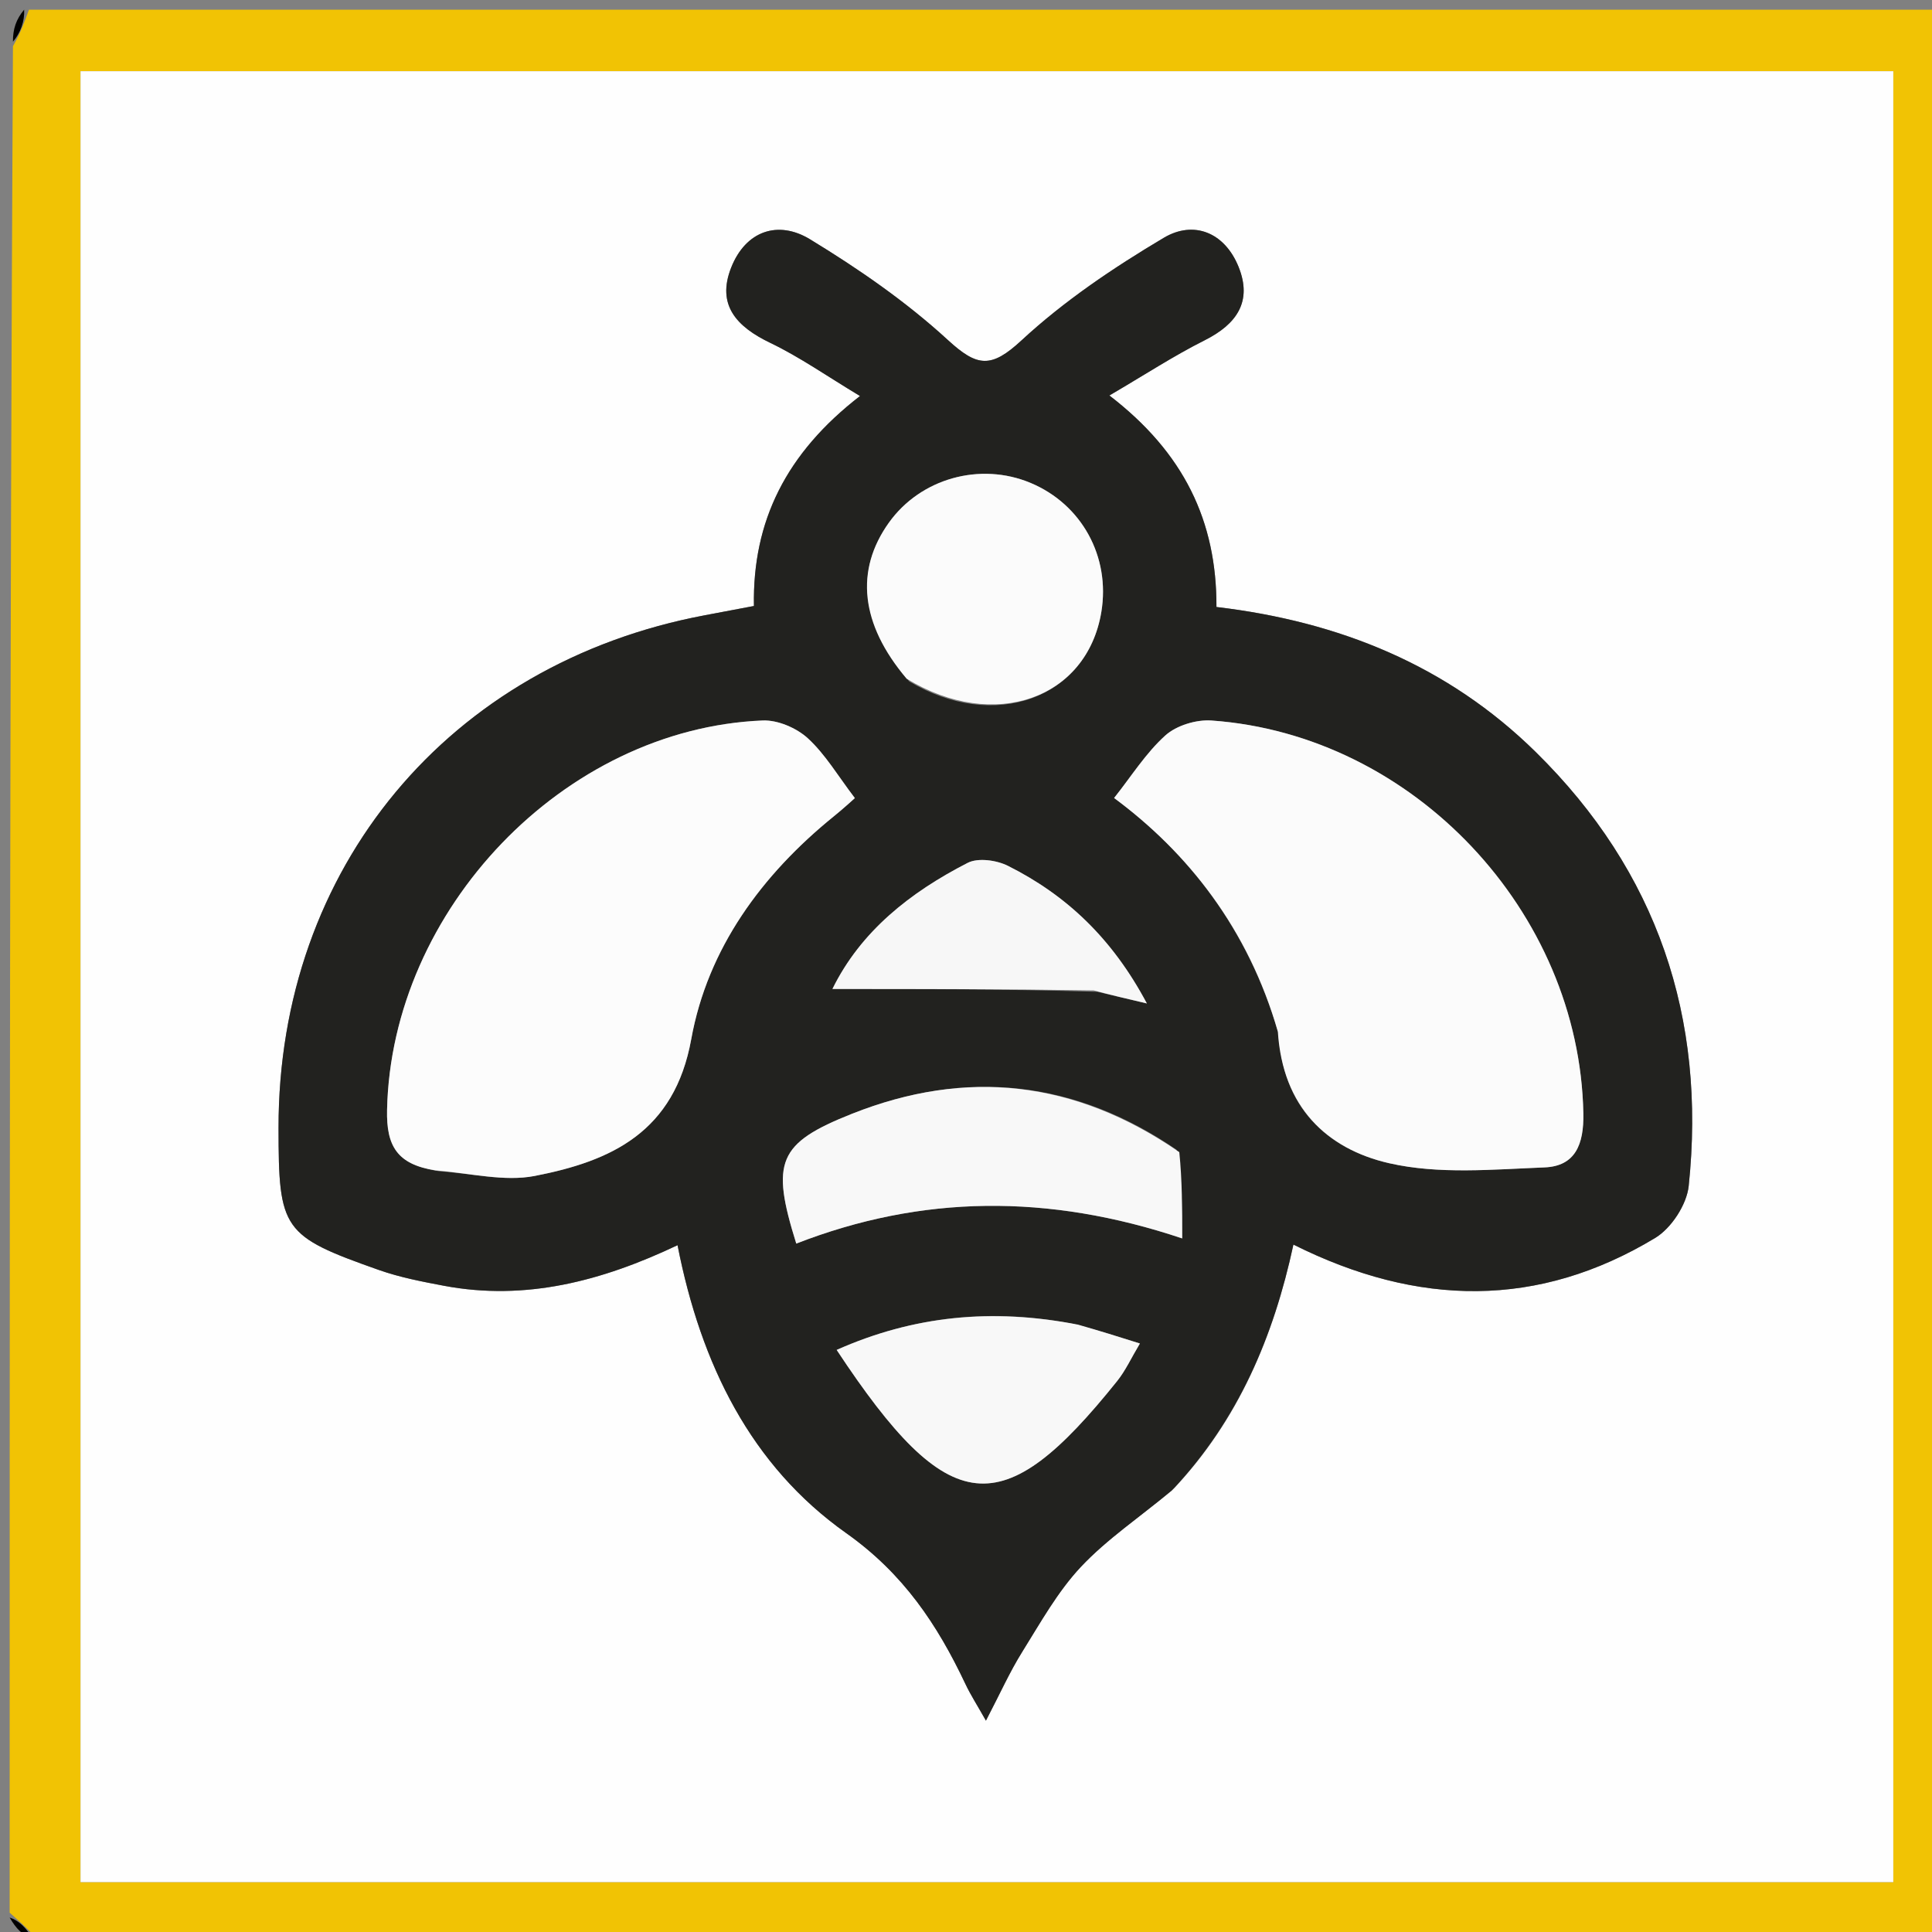
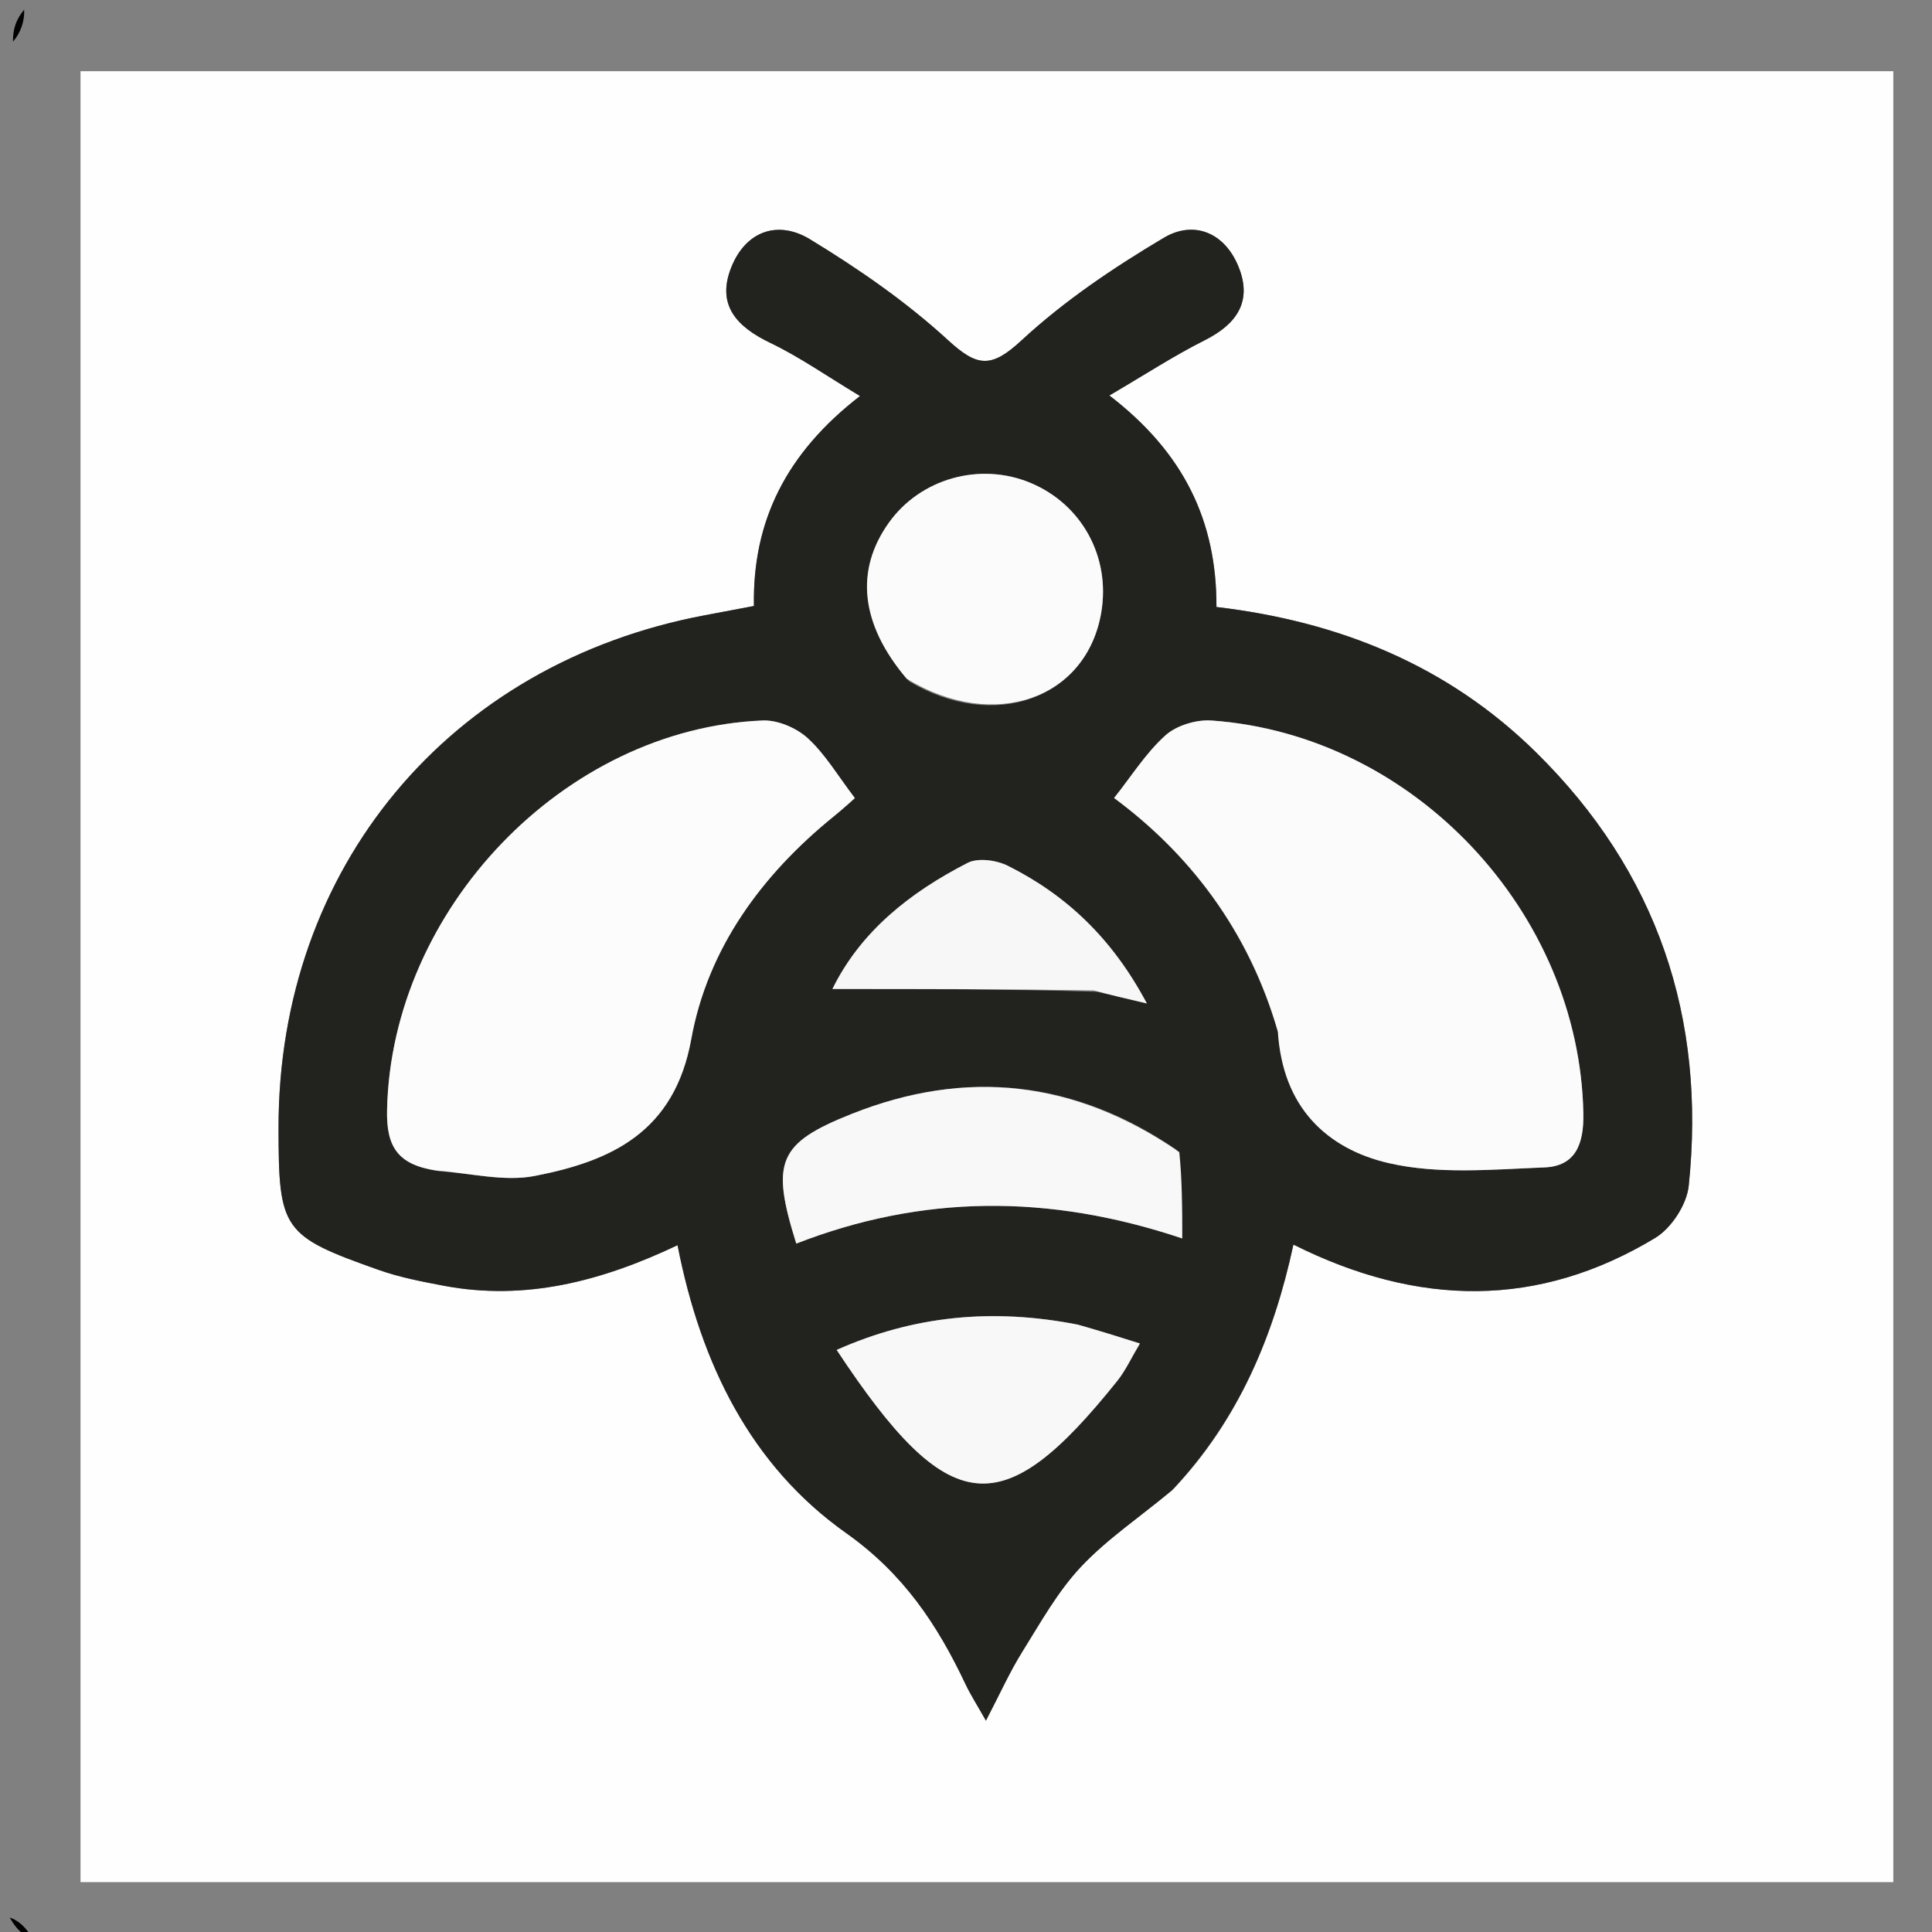
<svg xmlns="http://www.w3.org/2000/svg" version="1.1" id="Layer_1" x="0px" y="0px" width="100%" viewBox="0 0 200 200" enable-background="new 0 0 200 200" xml:space="preserve">
  <rect x="0" y="0" width="200" height="200" fill="#808080" stroke="none" />
-   <path fill="#F1C304" opacity="1" stroke="none" d=" M1,198   C1,133.646 1,69.292 1.34,4.786   C2.12,3.423 2.56,2.212 3,1   C68.952,1 134.903,1 200.927,1   C200.927,67.569 200.927,134.138 200.927,201   C135.313,201 69.625,201 3.801,200.679   C2.776,199.572 1.888,198.786 1,198  M195.994,166.5   C195.994,113.431 195.994,60.361 195.994,7.371   C132.961,7.371 70.594,7.371 8.335,7.371   C8.335,70.132 8.335,132.527 8.335,194.836   C71.02,194.836 133.376,194.836 195.994,194.836   C195.994,185.458 195.994,176.479 195.994,166.5  z" />
  <path fill="#000000" opacity="1" stroke="none" d=" M2.5,1   C2.56,2.212 2.12,3.423 1.34,4.317   C1.333,3 1.667,2 2.5,1  z" />
  <path fill="#000000" opacity="1" stroke="none" d=" M1,198.5   C1.888,198.786 2.776,199.572 3.332,200.679   C2.333,200.333 1.667,199.667 1,198.5  z" />
  <path fill="#FEFEFE" opacity="1" stroke="none" d=" M195.994,167   C195.994,176.479 195.994,185.458 195.994,194.836   C133.376,194.836 71.02,194.836 8.335,194.836   C8.335,132.527 8.335,70.132 8.335,7.371   C70.594,7.371 132.961,7.371 195.994,7.371   C195.994,60.361 195.994,113.431 195.994,167  M121.562,154.044   C128.203,146.98 131.834,138.375 133.895,128.839   C146.818,135.303 159.259,135.444 171.342,128.154   C173.015,127.145 174.612,124.699 174.814,122.768   C176.638,105.356 171.569,90.232 158.981,77.851   C149.858,68.878 138.642,64.34 125.927,62.835   C125.957,53.938 122.553,46.86 114.843,40.94   C118.512,38.793 121.517,36.827 124.705,35.227   C128.029,33.559 129.66,31.208 128.219,27.63   C126.785,24.067 123.58,22.772 120.476,24.617   C115.279,27.706 110.157,31.152 105.739,35.243   C102.598,38.152 101.164,37.99 98.124,35.198   C93.807,31.234 88.879,27.832 83.857,24.773   C80.548,22.759 77.195,23.894 75.69,27.702   C74.154,31.588 76.274,33.832 79.743,35.497   C82.802,36.964 85.614,38.945 89.028,40.996   C81.385,46.907 77.891,53.94 78.046,62.732   C76.205,63.08 74.595,63.386 72.985,63.688   C46.448,68.675 28.813,89.873 28.834,116.763   C28.842,127.324 29.232,127.942 39.209,131.463   C41.384,132.231 43.689,132.675 45.965,133.104   C54.386,134.689 62.28,132.633 70.139,128.902   C72.553,141.231 77.736,151.731 87.598,158.707   C93.52,162.897 97.032,168.173 99.944,174.333   C100.472,175.452 101.15,176.5 102.064,178.122   C103.524,175.323 104.525,173.075 105.815,171.008   C107.709,167.973 109.485,164.763 111.906,162.188   C114.609,159.314 117.977,157.067 121.562,154.044  z" />
  <path fill="#22221F" opacity="1" stroke="none" d=" M121.309,154.296   C117.977,157.067 114.609,159.314 111.906,162.188   C109.485,164.763 107.709,167.973 105.815,171.008   C104.525,173.075 103.524,175.323 102.064,178.122   C101.15,176.5 100.472,175.452 99.944,174.333   C97.032,168.173 93.52,162.897 87.598,158.707   C77.736,151.731 72.553,141.231 70.139,128.902   C62.28,132.633 54.386,134.689 45.965,133.104   C43.689,132.675 41.384,132.231 39.209,131.463   C29.232,127.942 28.842,127.324 28.834,116.763   C28.813,89.873 46.448,68.675 72.985,63.688   C74.595,63.386 76.205,63.08 78.046,62.732   C77.891,53.94 81.385,46.907 89.028,40.996   C85.614,38.945 82.802,36.964 79.743,35.497   C76.274,33.832 74.154,31.588 75.69,27.702   C77.195,23.894 80.548,22.759 83.857,24.773   C88.879,27.832 93.807,31.234 98.124,35.198   C101.164,37.99 102.598,38.152 105.739,35.243   C110.157,31.152 115.279,27.706 120.476,24.617   C123.58,22.772 126.785,24.067 128.219,27.63   C129.66,31.208 128.029,33.559 124.705,35.227   C121.517,36.827 118.512,38.793 114.843,40.94   C122.553,46.86 125.957,53.938 125.927,62.835   C138.642,64.34 149.858,68.878 158.981,77.851   C171.569,90.232 176.638,105.356 174.814,122.768   C174.612,124.699 173.015,127.145 171.342,128.154   C159.259,135.444 146.818,135.303 133.895,128.839   C131.834,138.375 128.203,146.98 121.309,154.296  M132.412,107.175   C132.768,114.55 137.319,118.934 143.808,120.416   C148.941,121.589 154.523,121.062 159.888,120.849   C163.083,120.723 163.97,118.456 163.908,115.263   C163.508,94.398 146.34,76.072 125.419,74.588   C123.839,74.476 121.79,75.097 120.639,76.132   C118.617,77.953 117.12,80.358 115.332,82.608   C122.916,88.223 129.235,96.118 132.412,107.175  M45.49,121.254   C48.783,121.459 52.208,122.342 55.345,121.735   C63.297,120.196 69.815,117.191 71.558,107.569   C73.257,98.189 78.841,90.564 86.319,84.503   C87.41,83.619 88.443,82.663 88.494,82.619   C86.748,80.33 85.446,78.098 83.628,76.429   C82.459,75.357 80.507,74.52 78.948,74.585   C58.361,75.438 40.508,94.187 40.069,114.9   C39.991,118.583 41.061,120.542 45.49,121.254  M121.784,119.015   C111.255,111.805 100.003,110.62 88.211,115.294   C80.504,118.349 79.785,120.273 82.43,128.735   C95.382,123.697 108.494,123.544 122.38,128.2   C122.38,124.975 122.38,122.25 121.784,119.015  M94.122,70.538   C102.933,75.79 112.525,72.322 114.01,63.348   C114.955,57.635 111.989,52.219 106.7,49.998   C101.461,47.798 95.293,49.525 92.018,54.107   C88.499,59.032 89.048,64.592 94.122,70.538  M111.191,137.066   C102.742,135.408 94.595,136.191 86.612,139.743   C98.278,157.403 103.765,157.795 115.646,142.967   C116.519,141.878 117.112,140.565 118.002,139.078   C115.758,138.37 113.882,137.778 111.191,137.066  M113.597,102.67   C115.088,103.021 116.579,103.372 118.722,103.877   C115.151,97.16 110.414,92.675 104.345,89.633   C103.166,89.042 101.249,88.773 100.17,89.326   C94.221,92.375 89.101,96.412 86.172,102.38   C95.153,102.38 103.991,102.38 113.597,102.67  z" />
  <path fill="#FBFBFB" opacity="1" stroke="none" d=" M132.283,106.801   C129.235,96.118 122.916,88.223 115.332,82.608   C117.12,80.358 118.617,77.953 120.639,76.132   C121.79,75.097 123.839,74.476 125.419,74.588   C146.34,76.072 163.508,94.398 163.908,115.263   C163.97,118.456 163.083,120.723 159.888,120.849   C154.523,121.062 148.941,121.589 143.808,120.416   C137.319,118.934 132.768,114.55 132.283,106.801  z" />
  <path fill="#FCFCFC" opacity="1" stroke="none" d=" M45.075,121.157   C41.061,120.542 39.991,118.583 40.069,114.9   C40.508,94.187 58.361,75.438 78.948,74.585   C80.507,74.52 82.459,75.357 83.628,76.429   C85.446,78.098 86.748,80.33 88.494,82.619   C88.443,82.663 87.41,83.619 86.319,84.503   C78.841,90.564 73.257,98.189 71.558,107.569   C69.815,117.191 63.297,120.196 55.345,121.735   C52.208,122.342 48.783,121.459 45.075,121.157  z" />
  <path fill="#F8F8F8" opacity="1" stroke="none" d=" M122.082,119.269   C122.38,122.25 122.38,124.975 122.38,128.2   C108.494,123.544 95.382,123.697 82.43,128.735   C79.785,120.273 80.504,118.349 88.211,115.294   C100.003,110.62 111.255,111.805 122.082,119.269  z" />
  <path fill="#FBFBFB" opacity="1" stroke="none" d=" M93.854,70.26   C89.048,64.592 88.499,59.032 92.018,54.107   C95.293,49.525 101.461,47.798 106.7,49.998   C111.989,52.219 114.955,57.635 114.01,63.348   C112.525,72.322 102.933,75.79 93.854,70.26  z" />
  <path fill="#F8F8F8" opacity="1" stroke="none" d=" M111.598,137.126   C113.882,137.778 115.758,138.37 118.002,139.078   C117.112,140.565 116.519,141.878 115.646,142.967   C103.765,157.795 98.278,157.403 86.612,139.743   C94.595,136.191 102.742,135.408 111.598,137.126  z" />
  <path fill="#F7F7F7" opacity="1" stroke="none" d=" M113.213,102.525   C103.991,102.38 95.153,102.38 86.172,102.38   C89.101,96.412 94.221,92.375 100.17,89.326   C101.249,88.773 103.166,89.042 104.345,89.633   C110.414,92.675 115.151,97.16 118.722,103.877   C116.579,103.372 115.088,103.021 113.213,102.525  z" />
</svg>